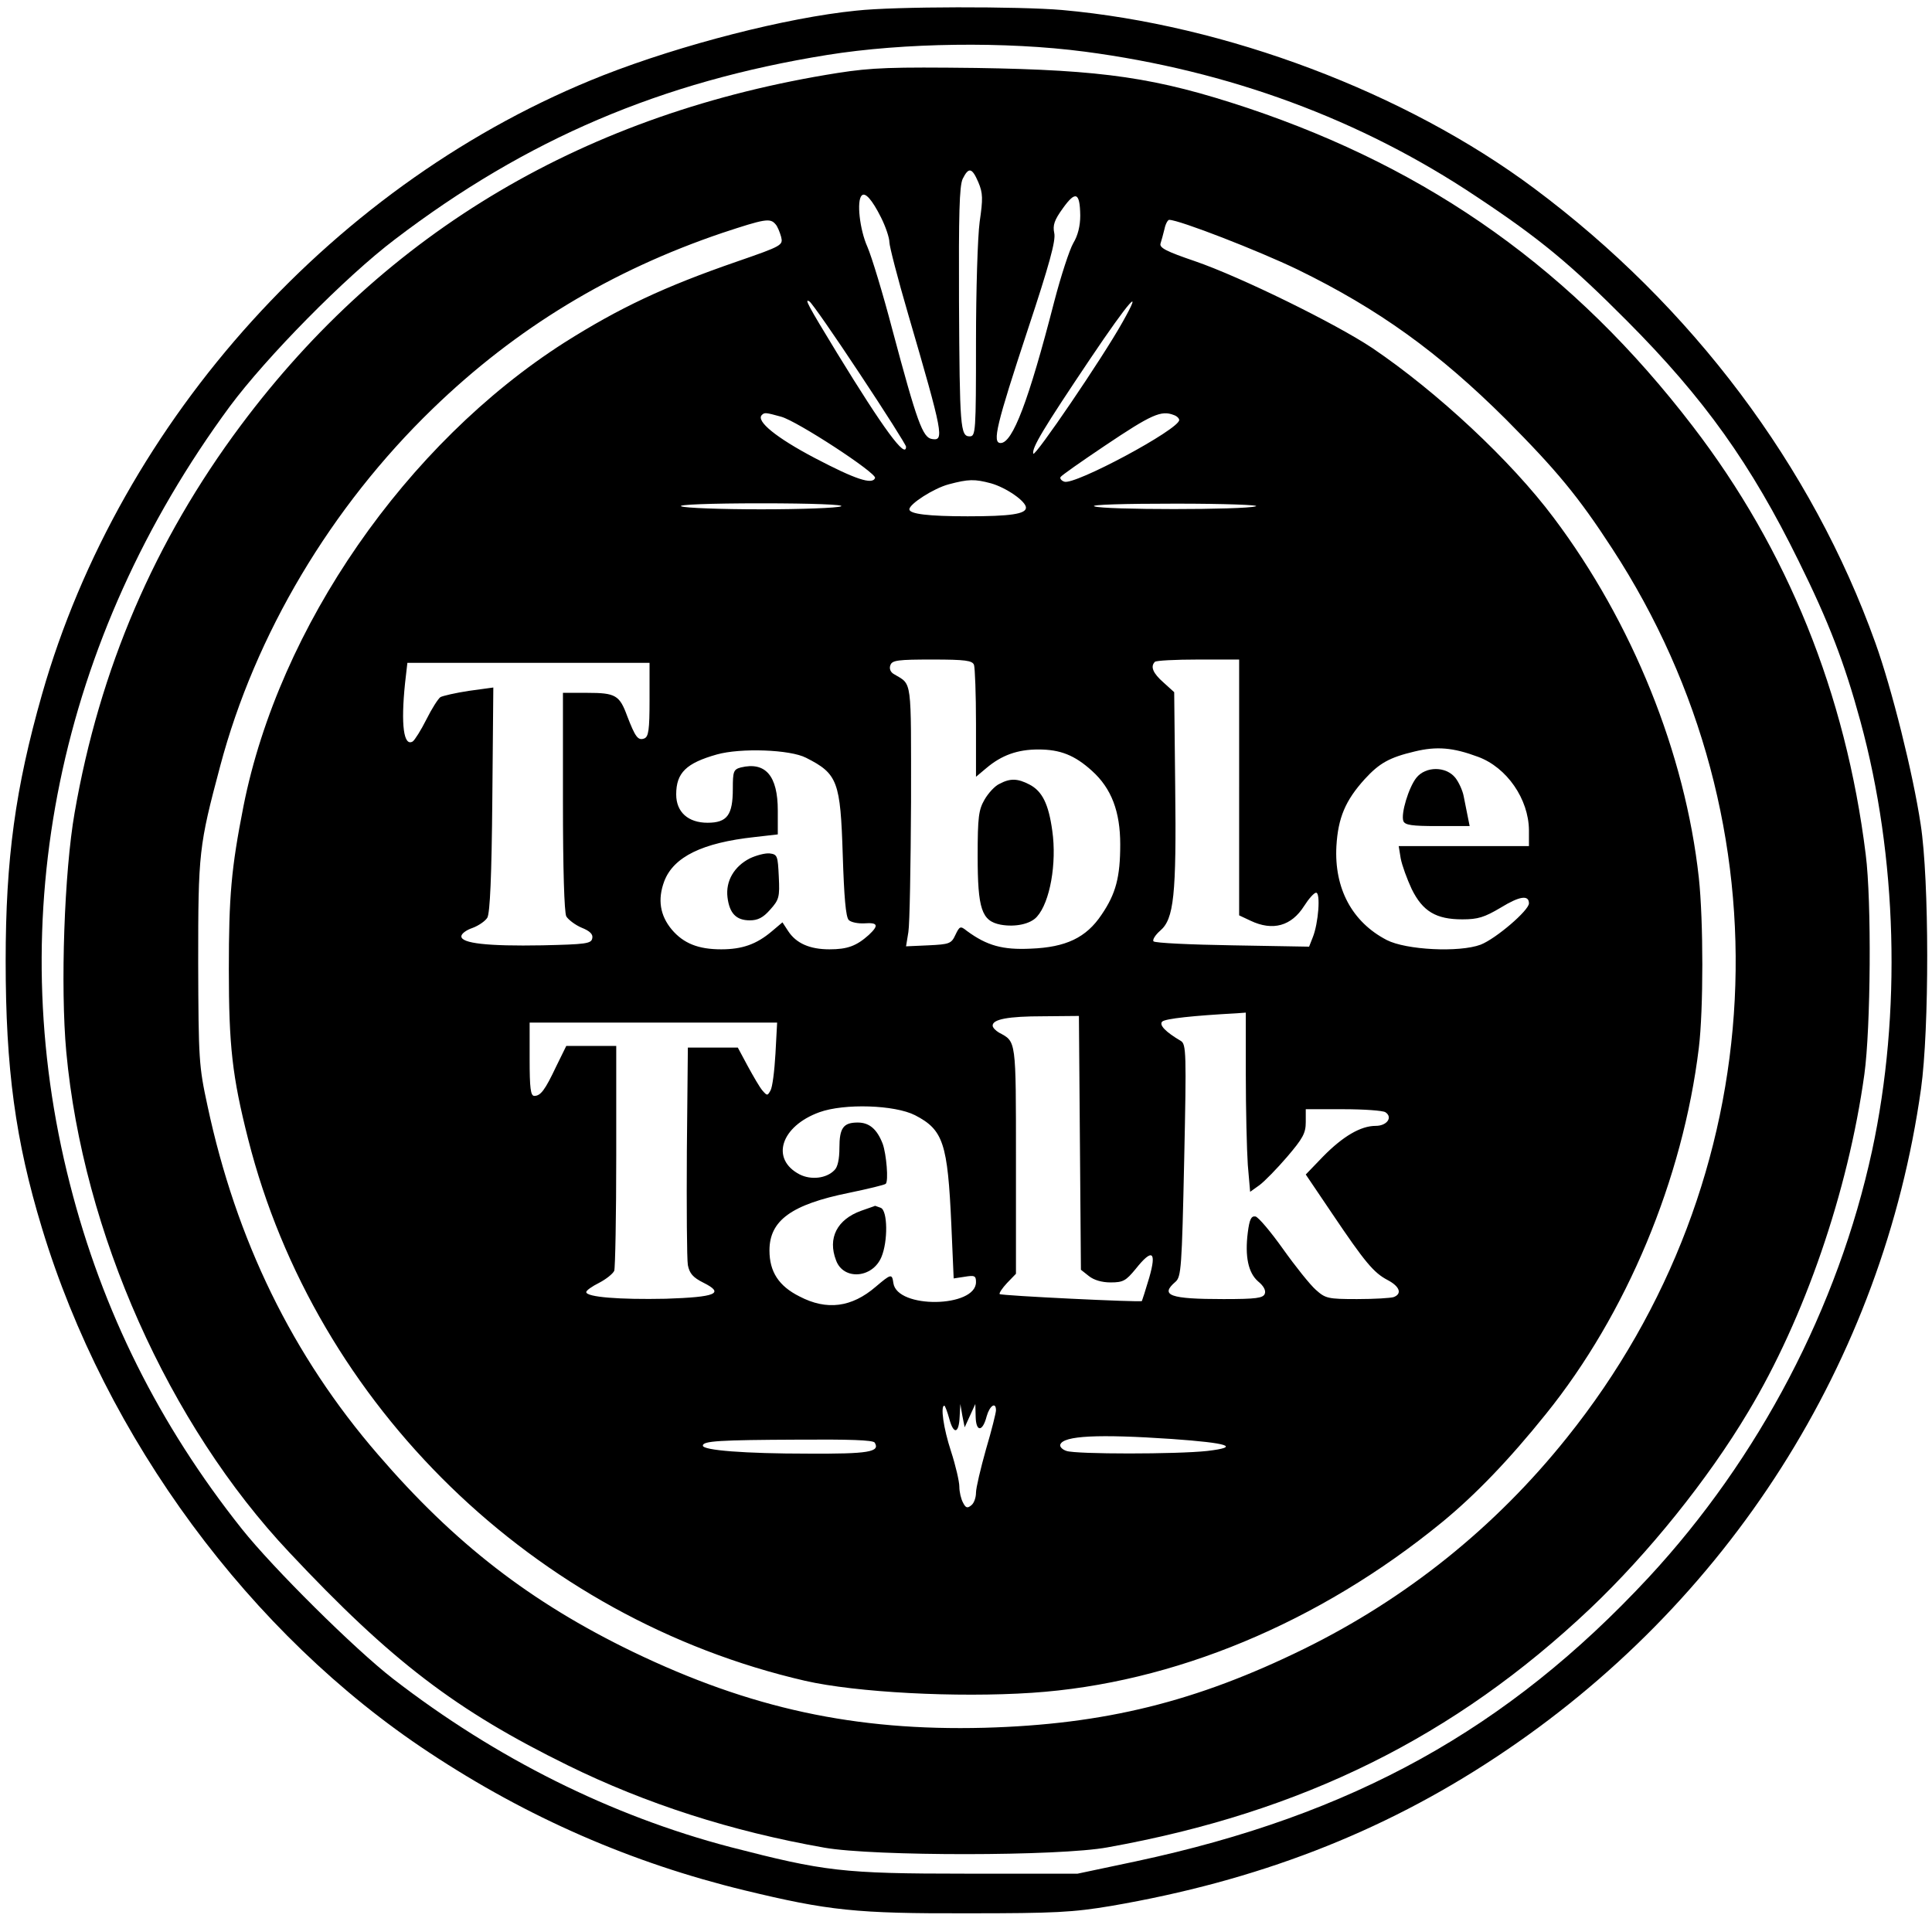
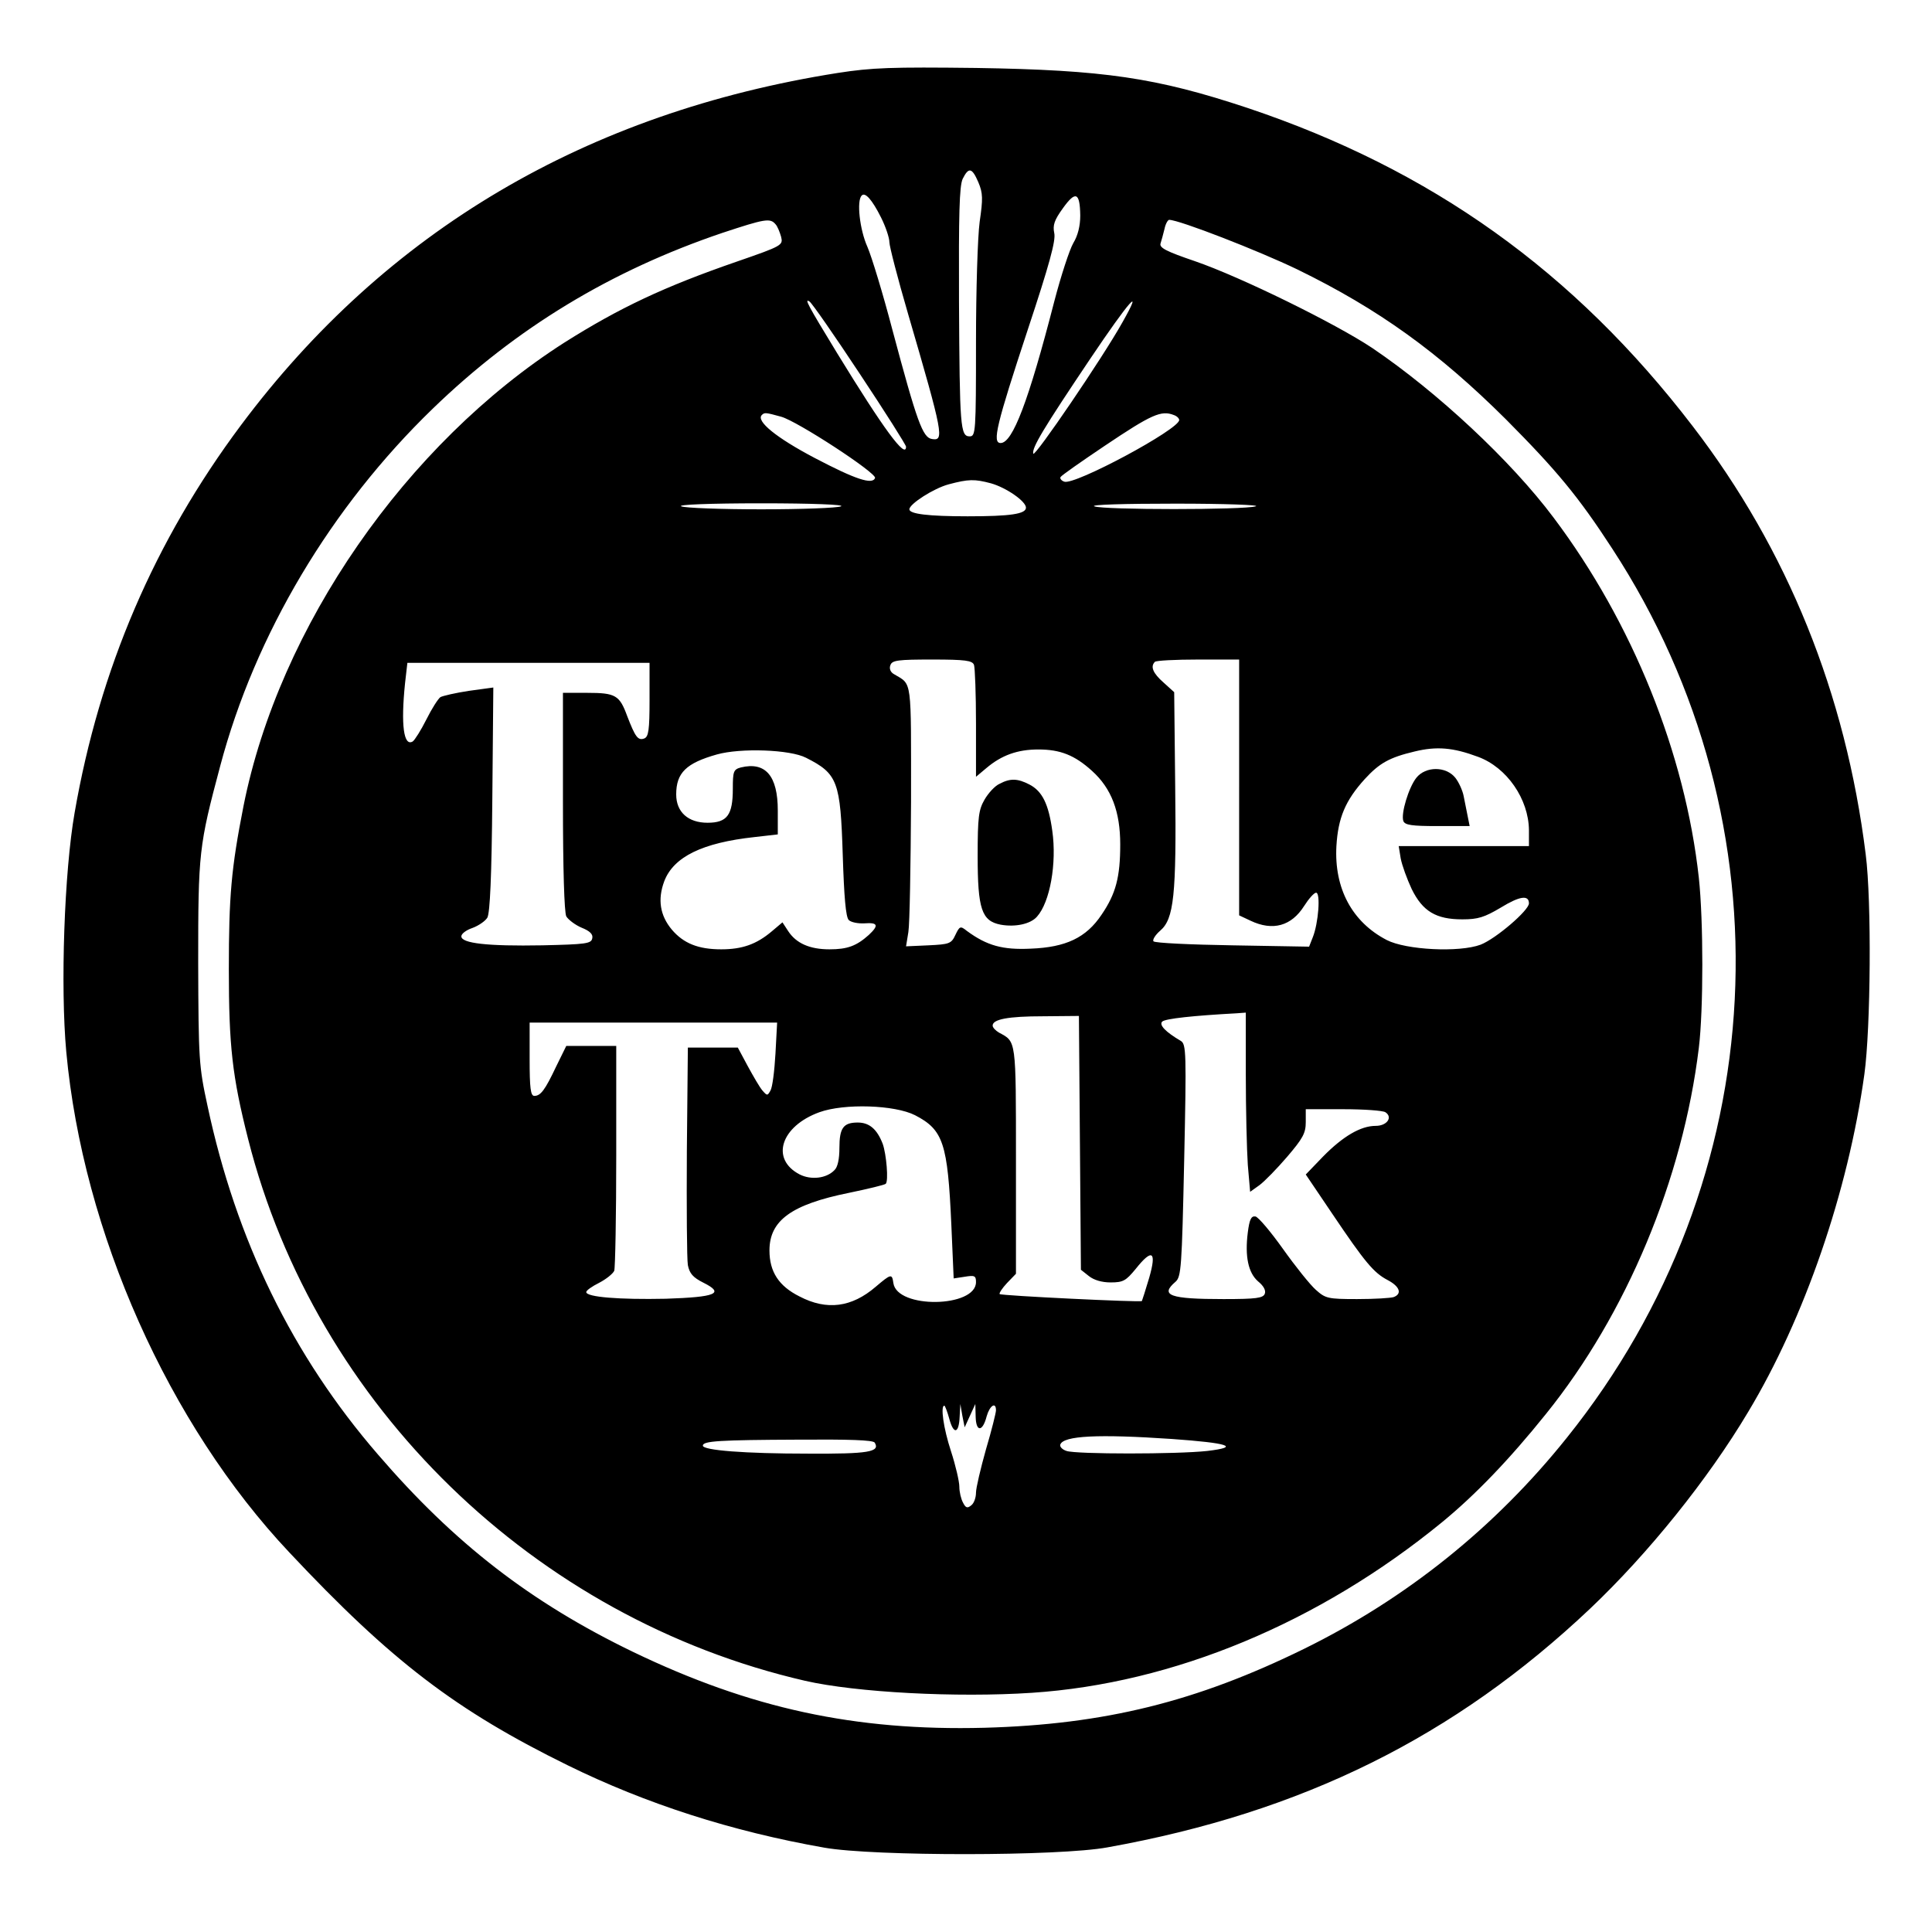
<svg xmlns="http://www.w3.org/2000/svg" version="1.0" width="580pt" height="578pt" viewBox="0 0 580 578" preserveAspectRatio="xMidYMid meet">
  <g transform="translate(0,578) scale(0.1,-0.1)" fill="#000000" stroke="none">
-     <path d="M2570 5748 c-209 -21 -524 -102 -759 -194 -800 -315 -1449 -1031 -1685 -1859 -80 -281 -109 -494 -109 -800 0 -322 29 -539 109 -802 191 -631 625 -1220 1162 -1574 296 -196 609 -332 947 -414 252 -61 336 -70 670 -69 263 0 316 3 430 22 438 75 812 219 1155 446 699 461 1162 1189 1277 2007 25 179 25 627 -1 794 -23 153 -87 409 -136 545 -190 531 -551 1012 -1025 1365 -385 287 -925 491 -1417 535 -127 11 -503 11 -618 -2z m686 -123 c433 -57 829 -203 1176 -435 190 -126 283 -203 453 -374 232 -233 372 -430 515 -721 90 -182 137 -304 185 -480 111 -407 124 -877 35 -1290 -102 -470 -339 -923 -671 -1281 -423 -455 -888 -713 -1539 -852 l-175 -37 -335 0 c-372 0 -425 7 -708 80 -358 94 -703 266 -1012 505 -115 89 -361 333 -454 450 -248 312 -419 654 -516 1035 -206 804 -34 1637 480 2335 110 148 346 388 495 501 396 302 801 474 1298 554 230 37 537 41 773 10z" />
    <path d="M2515 5561 c-754 -119 -1356 -474 -1792 -1058 -259 -347 -424 -731 -499 -1163 -31 -177 -43 -522 -25 -718 50 -541 307 -1118 670 -1503 306 -326 500 -474 836 -639 234 -115 491 -198 770 -247 147 -26 705 -26 850 1 585 105 1042 332 1449 717 174 165 353 387 474 590 169 281 300 661 349 1014 19 138 22 520 4 660 -60 483 -235 915 -519 1285 -357 466 -785 771 -1337 956 -274 91 -431 114 -815 120 -254 3 -312 1 -415 -15z m422 -328 c14 -33 14 -50 4 -119 -6 -45 -11 -204 -11 -362 0 -270 -1 -282 -19 -282 -28 0 -30 27 -32 405 -1 262 1 346 11 368 18 36 28 34 47 -10z m-292 -106 c14 -28 25 -61 25 -74 0 -12 25 -109 56 -215 106 -363 109 -382 72 -376 -28 4 -45 51 -119 328 -28 107 -62 219 -75 249 -23 51 -33 139 -17 154 10 11 31 -12 58 -66z m598 6 c0 -31 -7 -60 -21 -83 -11 -19 -37 -98 -57 -175 -77 -299 -125 -425 -161 -425 -26 0 -13 54 82 342 64 193 84 266 79 288 -5 24 0 39 26 75 38 53 51 48 52 -22z m-915 -26 c6 -6 13 -24 17 -38 6 -25 4 -27 -132 -74 -220 -76 -353 -139 -518 -243 -476 -304 -857 -854 -964 -1392 -37 -188 -44 -271 -44 -490 0 -229 10 -321 58 -510 203 -801 860 -1439 1672 -1626 153 -35 455 -51 681 -36 424 28 862 210 1231 512 100 82 202 188 312 325 242 300 411 705 459 1099 14 114 14 382 0 511 -41 373 -199 766 -436 1081 -128 171 -349 377 -544 509 -111 74 -396 214 -533 261 -85 29 -107 40 -103 53 3 9 8 28 12 44 3 15 10 27 14 27 30 0 269 -93 385 -149 244 -119 424 -249 626 -450 152 -153 217 -231 319 -388 540 -828 486 -1894 -136 -2669 -215 -269 -482 -483 -789 -634 -324 -159 -599 -227 -960 -237 -388 -10 -702 58 -1055 228 -308 149 -536 326 -765 592 -257 297 -426 644 -512 1047 -26 120 -27 138 -28 430 0 331 2 350 66 590 105 396 333 778 638 1073 251 243 536 415 870 528 127 42 143 45 159 26z m253 -449 c77 -116 139 -214 139 -219 0 -39 -68 54 -207 281 -89 146 -99 165 -83 155 7 -4 75 -102 151 -217z m789 155 c-59 -106 -264 -407 -268 -395 -5 17 30 75 171 285 117 174 162 225 97 110z m-1025 -284 c48 -13 287 -169 282 -184 -8 -21 -59 -4 -181 60 -116 61 -177 111 -159 129 8 8 11 8 58 -5z m1179 5 c9 -3 16 -10 16 -15 0 -28 -315 -197 -345 -185 -9 3 -14 10 -11 14 3 5 63 47 133 94 140 94 169 107 207 92z m-549 -205 c46 -13 105 -54 105 -73 0 -19 -46 -26 -175 -26 -118 0 -175 7 -175 21 0 16 73 63 118 75 60 16 78 16 127 3z m-450 -69 c-11 -5 -119 -9 -240 -9 -121 0 -229 4 -240 9 -12 5 86 9 240 9 154 0 252 -4 240 -9z m1245 0 c-34 -11 -460 -11 -485 0 -12 5 89 8 245 8 147 0 254 -4 240 -8z m-846 -476 c3 -9 6 -88 6 -176 l0 -160 31 26 c46 39 94 56 156 56 66 0 109 -17 161 -64 59 -53 85 -123 85 -221 0 -98 -13 -148 -56 -211 -46 -69 -107 -98 -213 -102 -84 -4 -131 9 -191 53 -20 16 -22 15 -35 -12 -12 -26 -18 -28 -81 -31 l-67 -3 7 43 c4 24 7 200 8 391 0 376 4 350 -51 383 -11 6 -15 17 -11 27 5 15 23 17 126 17 99 0 120 -3 125 -16z m796 -368 l0 -384 34 -16 c67 -32 123 -16 161 44 14 22 30 40 36 40 14 0 7 -92 -10 -134 l-11 -28 -230 4 c-126 2 -233 7 -237 12 -4 4 5 19 20 32 41 35 49 105 45 434 l-3 282 -32 29 c-32 28 -40 48 -26 62 3 4 62 7 130 7 l123 0 0 -384z m-1770 264 c0 -92 -3 -112 -16 -117 -19 -7 -27 5 -51 67 -23 63 -35 70 -120 70 l-73 0 0 -326 c0 -205 4 -332 10 -345 6 -10 27 -26 46 -34 25 -10 35 -20 32 -32 -3 -16 -19 -18 -150 -21 -165 -3 -243 6 -243 27 0 8 15 19 33 25 19 7 39 21 45 31 8 14 13 124 15 356 l3 335 -73 -10 c-40 -6 -79 -15 -86 -19 -7 -5 -26 -35 -42 -67 -16 -32 -35 -62 -41 -66 -27 -16 -36 49 -23 175 l7 61 363 0 364 0 0 -110z m2487 -172 c87 -32 152 -127 153 -220 l0 -48 -195 0 -196 0 6 -37 c4 -21 19 -62 33 -92 33 -67 73 -91 152 -91 47 0 66 6 115 35 57 35 85 39 85 13 0 -21 -99 -106 -145 -124 -64 -24 -224 -16 -282 14 -104 54 -158 155 -151 282 5 85 27 137 85 201 44 48 74 65 150 83 66 16 115 12 190 -16z m-2017 -3 c95 -48 103 -71 110 -292 4 -125 9 -186 18 -195 7 -7 28 -11 47 -10 41 3 44 -6 13 -35 -37 -33 -64 -43 -118 -43 -59 0 -100 18 -124 55 l-17 26 -32 -27 c-46 -39 -89 -54 -152 -54 -69 0 -113 18 -148 59 -36 43 -43 91 -23 145 28 74 115 116 271 133 l70 8 0 72 c0 104 -37 147 -111 129 -22 -6 -24 -12 -24 -64 0 -79 -17 -102 -76 -102 -58 0 -94 32 -94 85 0 65 30 94 122 120 71 20 220 15 268 -10z m1320 -952 c0 -104 3 -225 6 -270 l7 -81 28 20 c15 11 53 50 83 85 47 55 56 71 56 104 l0 39 113 0 c61 0 118 -4 126 -9 23 -15 5 -41 -29 -41 -45 0 -98 -31 -158 -92 l-52 -54 79 -117 c99 -147 125 -178 167 -200 36 -19 44 -41 18 -51 -9 -3 -58 -6 -110 -6 -88 0 -95 2 -124 28 -17 15 -61 70 -98 122 -37 52 -74 96 -83 98 -13 2 -18 -9 -23 -48 -9 -71 1 -121 31 -147 16 -13 24 -27 20 -37 -5 -13 -25 -16 -124 -16 -161 0 -192 11 -144 52 17 15 19 41 26 364 7 325 6 349 -10 359 -46 27 -66 48 -56 58 9 9 95 18 224 25 l27 2 0 -187z m-498 -204 l3 -381 24 -19 c15 -12 39 -19 65 -19 38 0 46 5 75 40 50 63 64 54 41 -26 -11 -37 -21 -68 -22 -70 -5 -4 -421 16 -427 21 -2 3 8 18 22 33 l27 28 0 341 c0 366 1 355 -51 383 -10 6 -19 15 -19 21 0 19 46 28 152 28 l107 1 3 -381z m-914 268 c-3 -52 -9 -101 -15 -111 -9 -16 -10 -16 -24 0 -8 9 -27 42 -44 73 l-30 56 -75 0 -75 0 -3 -310 c-1 -170 0 -325 3 -343 5 -25 15 -37 47 -53 64 -32 38 -43 -113 -48 -140 -3 -239 5 -239 20 0 5 17 17 39 28 21 11 41 27 45 36 3 9 6 165 6 346 l0 329 -75 0 -75 0 -30 -61 c-34 -72 -47 -89 -66 -89 -11 0 -14 23 -14 110 l0 110 371 0 372 0 -5 -93z m419 -185 c85 -44 98 -84 109 -329 l7 -161 33 5 c30 5 34 3 34 -16 0 -77 -237 -81 -248 -3 -4 29 -7 28 -53 -11 -72 -62 -147 -72 -229 -29 -62 31 -90 74 -90 138 0 90 66 138 239 173 58 12 107 24 110 27 9 8 2 89 -9 120 -17 44 -40 64 -75 64 -43 0 -55 -16 -55 -76 0 -33 -5 -58 -15 -67 -24 -25 -70 -30 -104 -13 -89 46 -57 145 59 187 75 27 226 22 287 -9z m103 -912 c13 -48 29 -44 31 8 l2 37 6 -35 7 -35 16 35 16 35 1 -38 c1 -47 21 -46 33 1 9 32 28 45 28 18 0 -7 -13 -60 -30 -117 -16 -57 -30 -116 -30 -130 0 -15 -6 -32 -14 -38 -12 -10 -17 -8 -25 8 -6 11 -11 32 -11 48 0 15 -11 63 -25 106 -23 70 -32 137 -20 137 2 0 9 -18 15 -40z m668 -60 c170 -12 208 -24 106 -36 -91 -10 -393 -10 -422 0 -13 4 -21 13 -19 19 9 27 114 32 335 17z m-892 -11 c17 -28 -19 -34 -199 -33 -192 0 -317 10 -317 24 0 14 49 17 287 18 151 1 224 -1 229 -9z" />
    <path d="M3001 3427 c-14 -6 -34 -28 -45 -47 -18 -31 -21 -52 -21 -170 0 -159 12 -195 69 -206 44 -8 90 2 109 24 39 43 60 160 46 258 -11 80 -30 119 -69 139 -35 18 -57 19 -89 2z" />
    <path d="M4252 3445 c-23 -29 -47 -108 -39 -130 5 -12 25 -15 102 -15 l97 0 -6 30 c-3 17 -9 43 -12 60 -3 16 -14 41 -25 55 -28 35 -89 35 -117 0z" />
-     <path d="M2251 3203 c-47 -24 -73 -68 -67 -117 6 -48 26 -69 67 -69 24 0 40 8 61 32 27 30 29 38 26 99 -3 63 -4 67 -28 70 -14 1 -40 -6 -59 -15z" />
-     <path d="M2585 2145 c-72 -26 -101 -82 -75 -149 22 -60 109 -54 136 10 20 47 19 140 -2 148 -9 3 -16 6 -17 6 -1 -1 -20 -7 -42 -15z" />
  </g>
</svg>